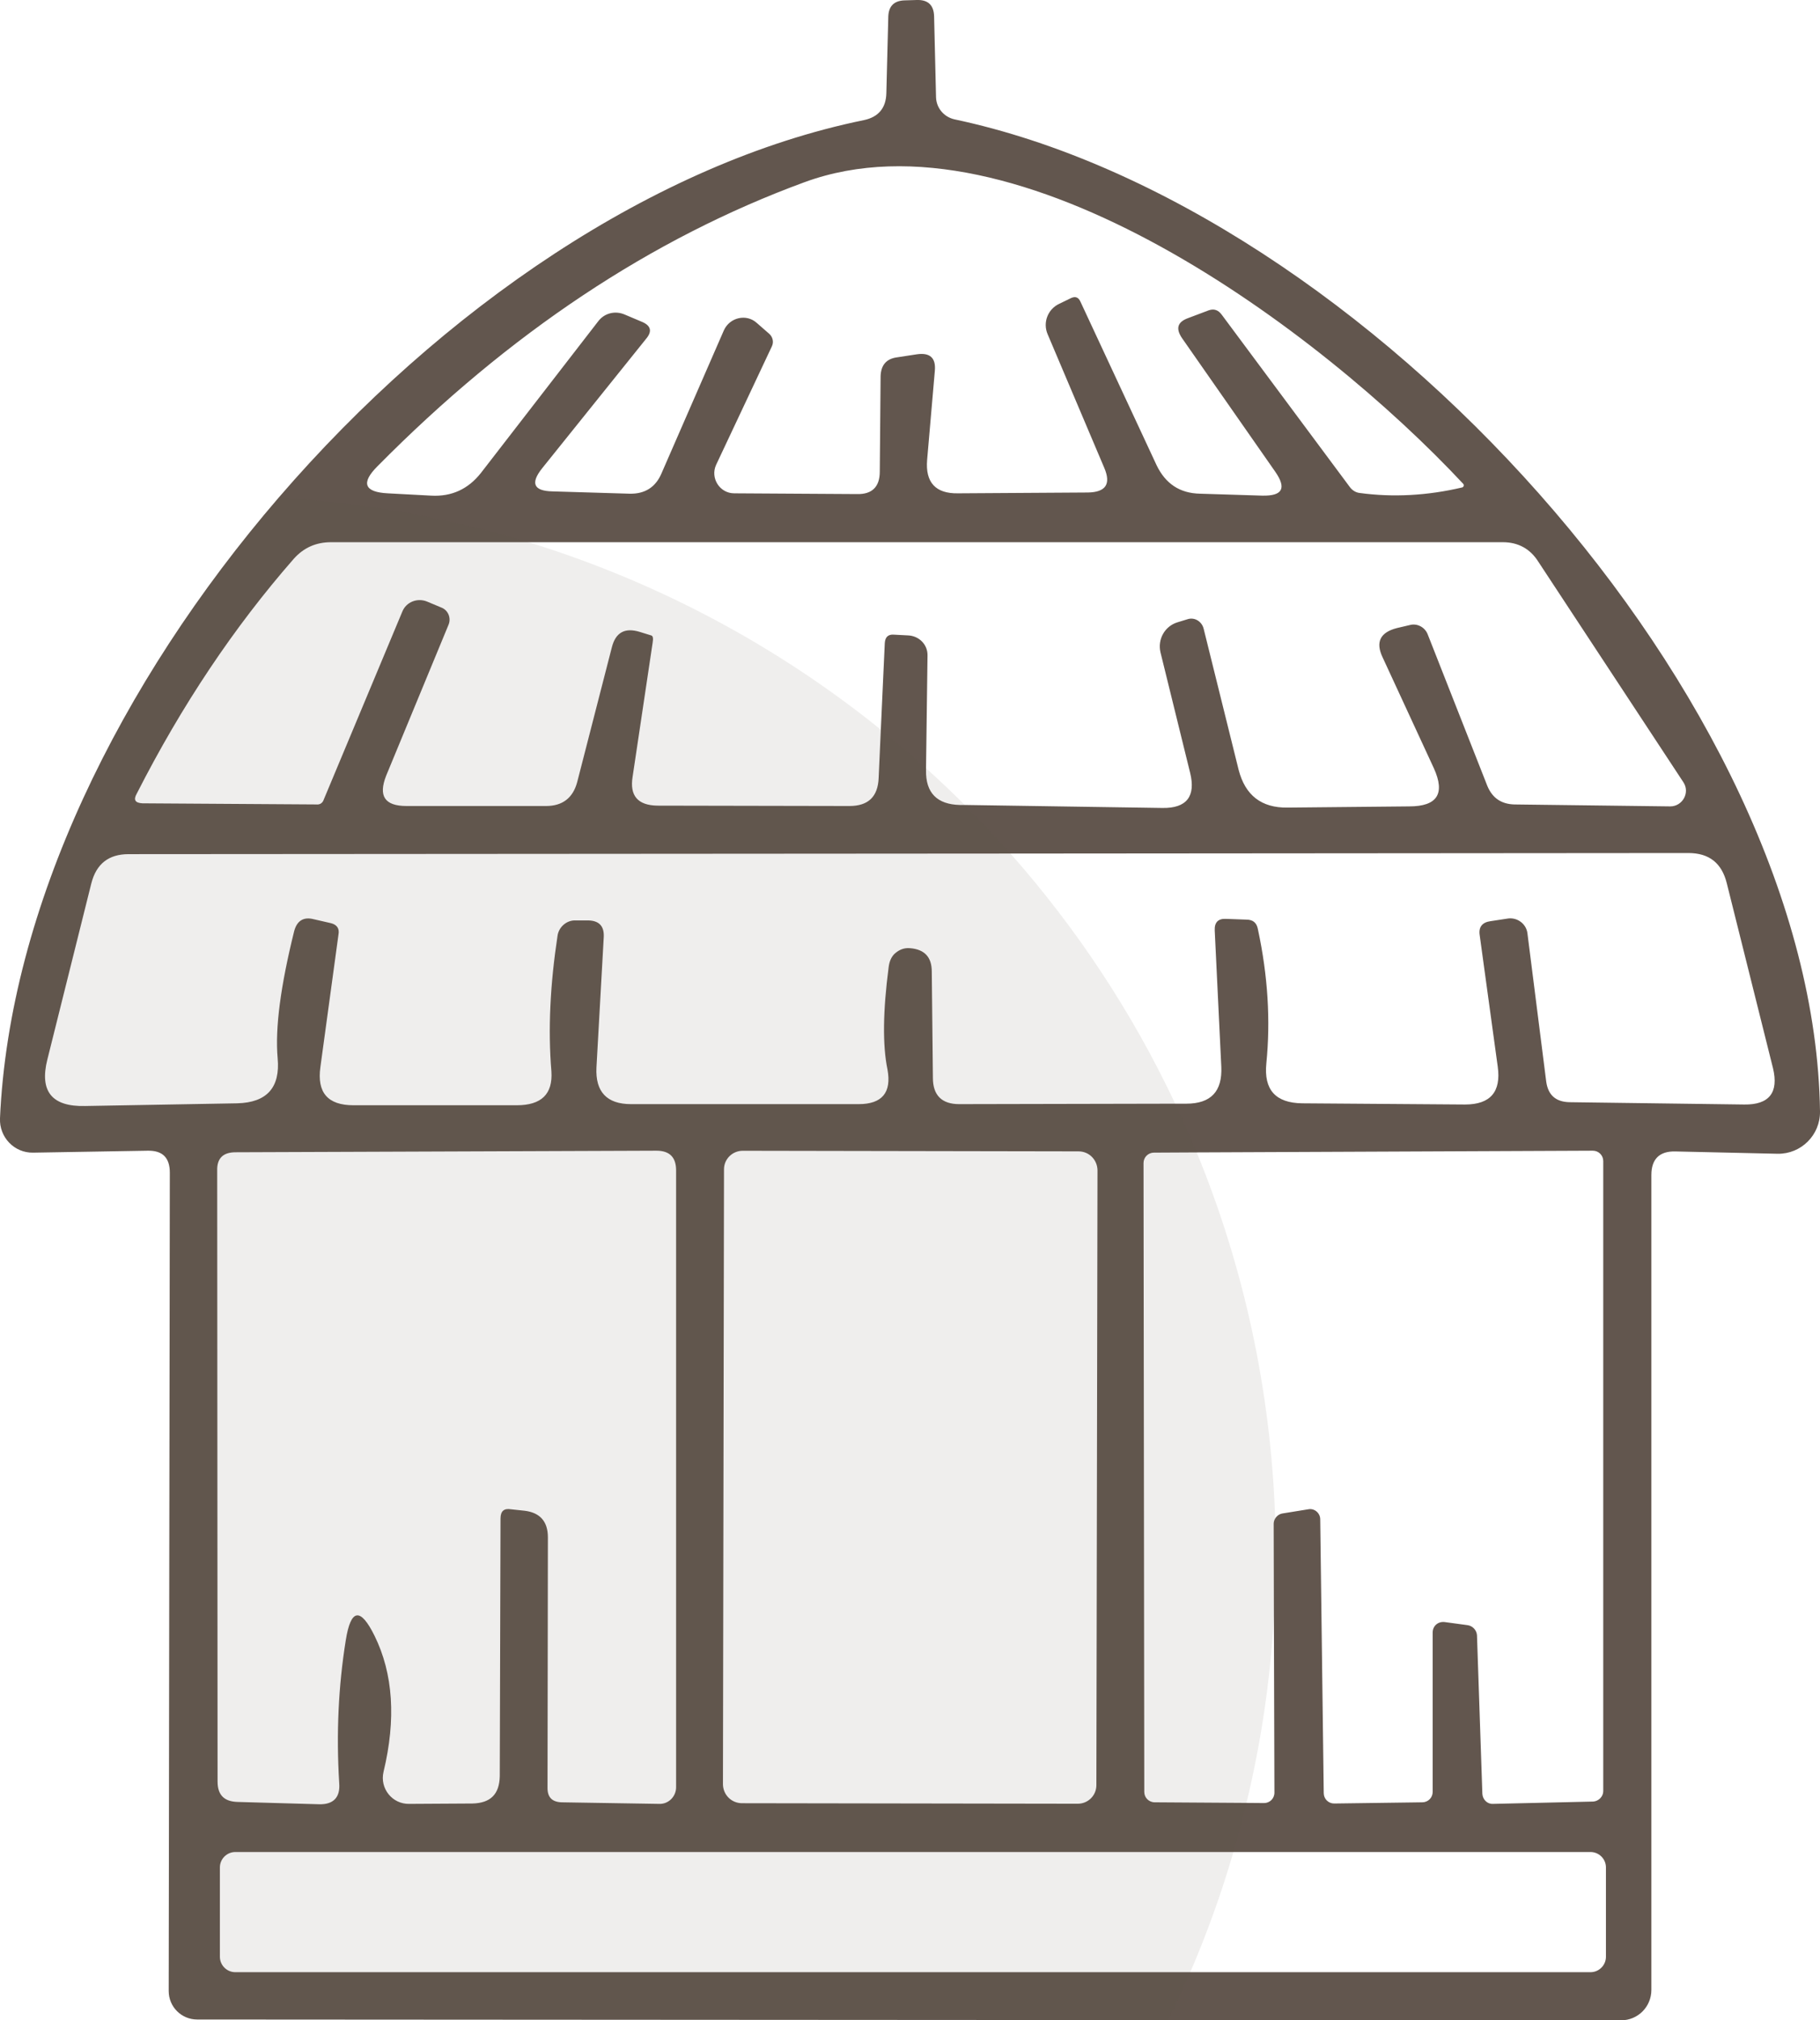
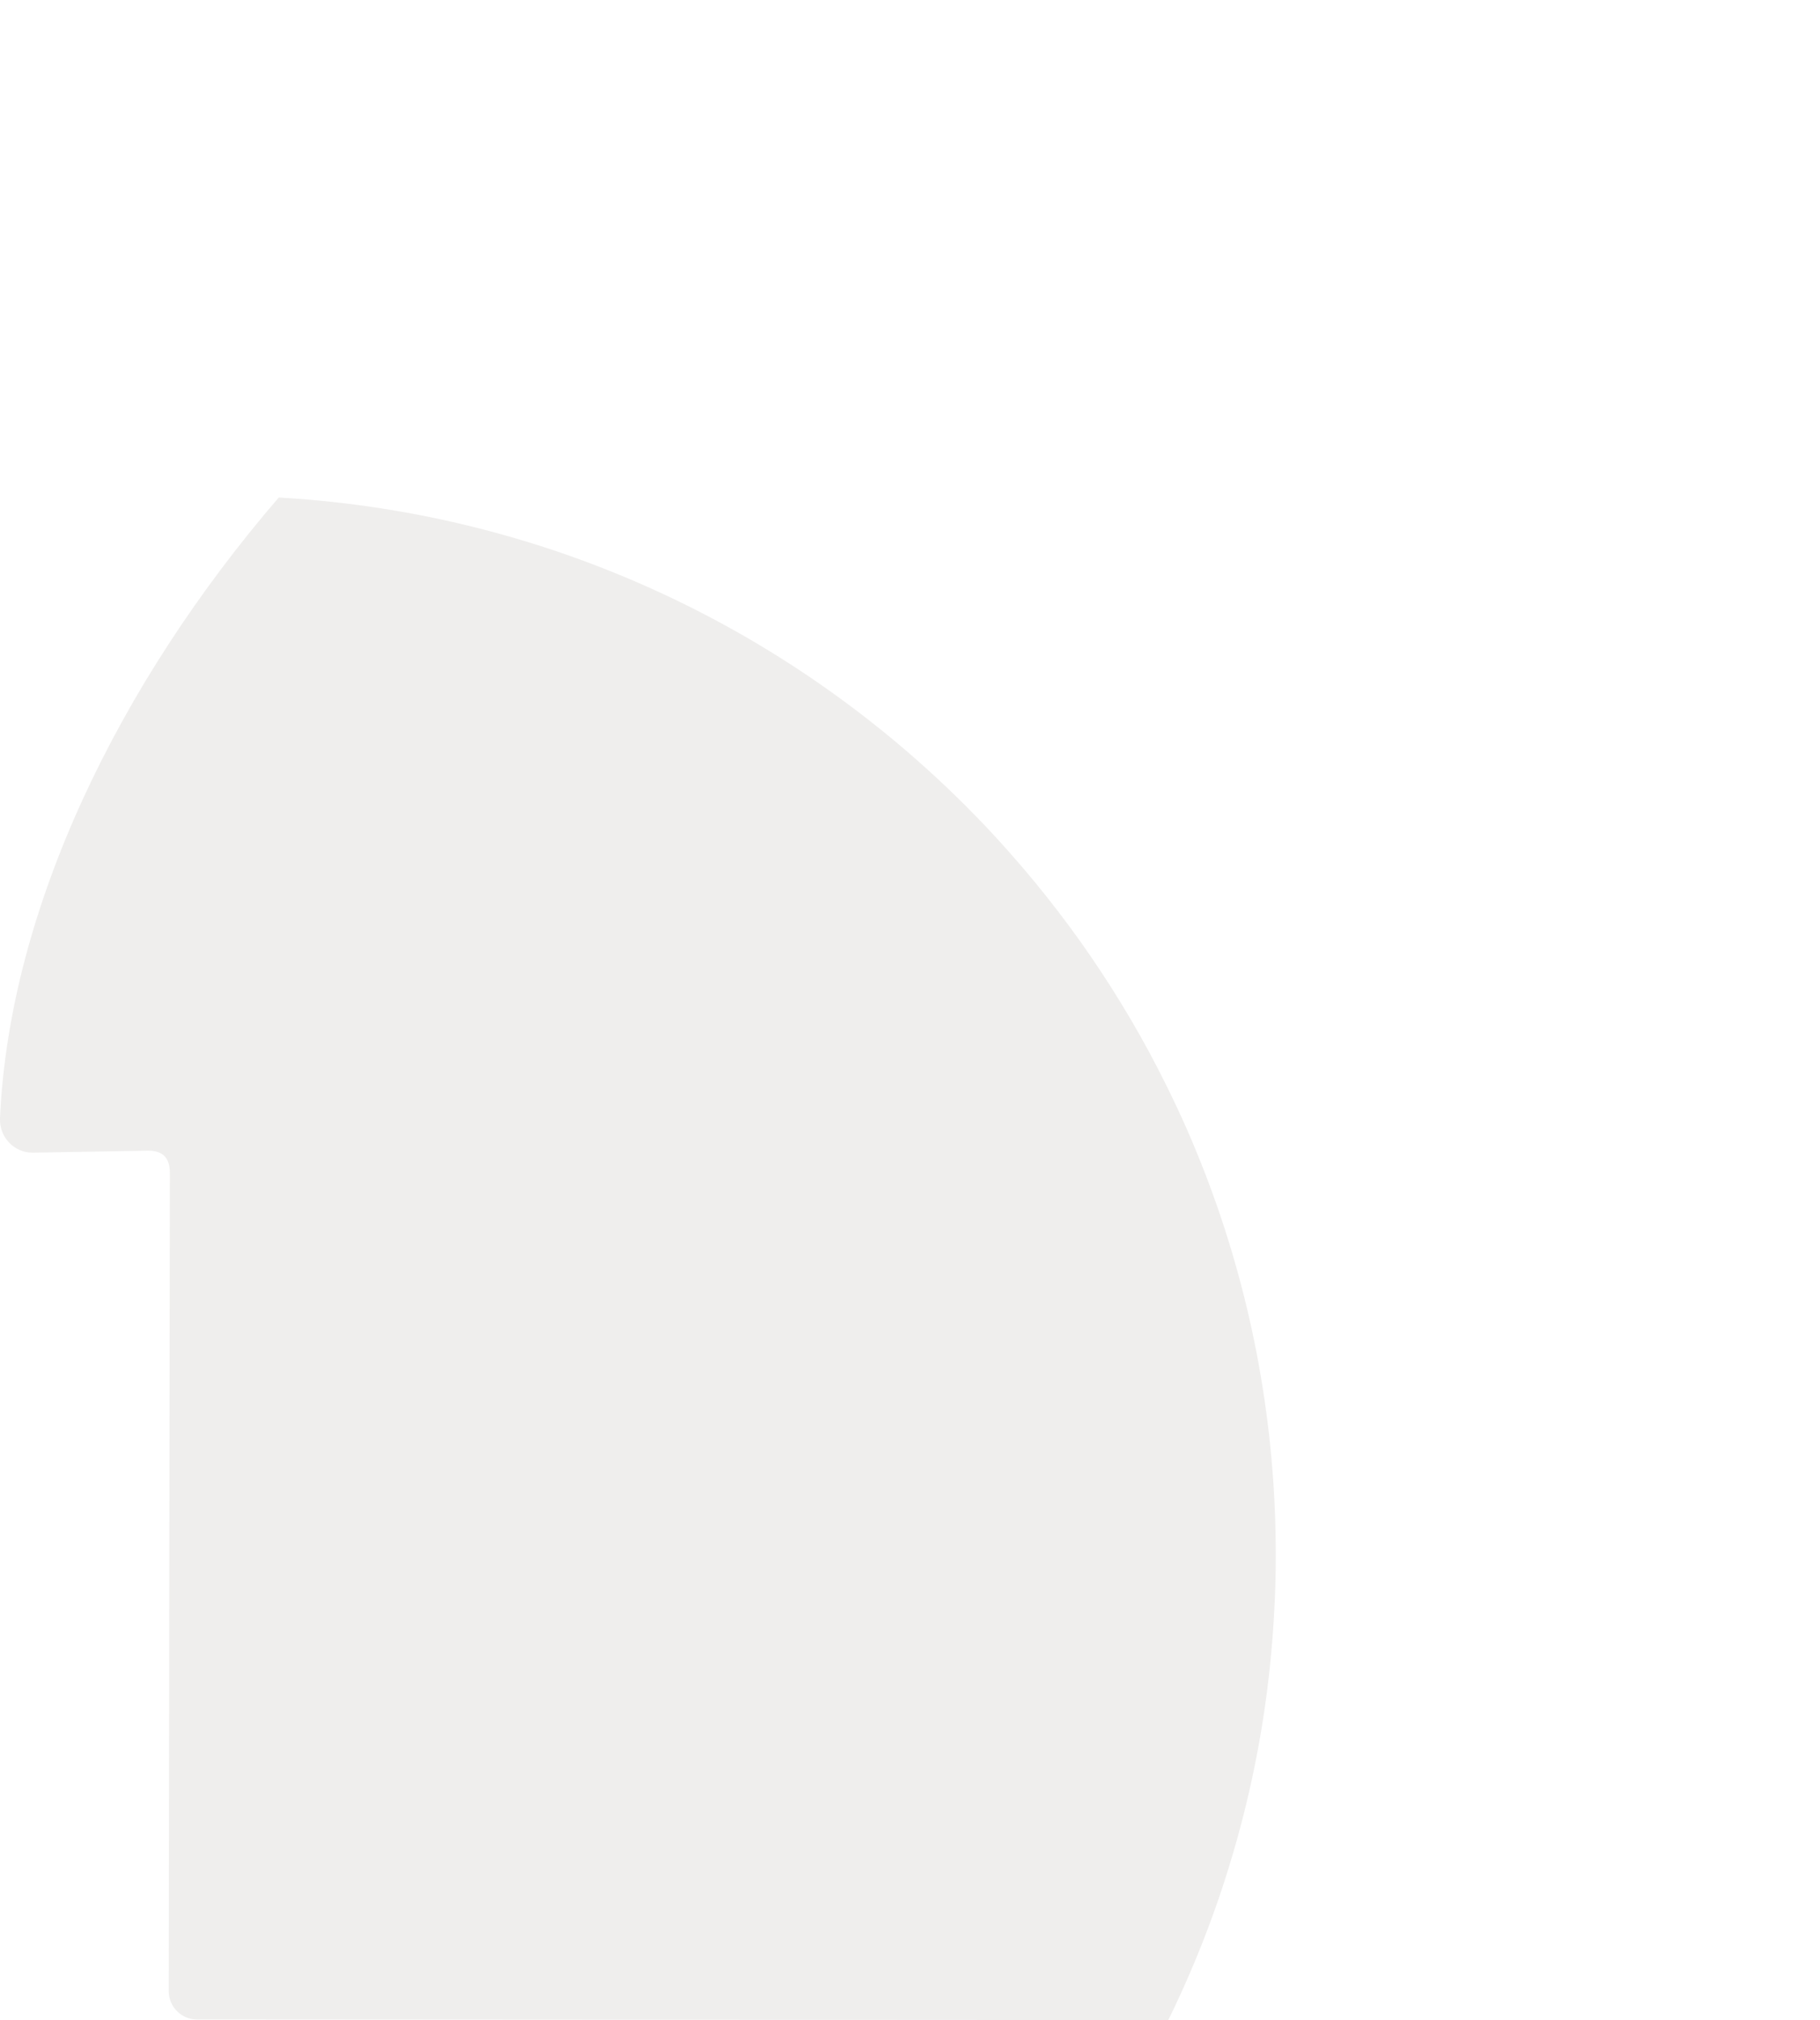
<svg xmlns="http://www.w3.org/2000/svg" id="Layer_1" data-name="Layer 1" viewBox="0 0 243.59 270.33">
  <defs>
    <style>
      .cls-1 {
        opacity: .1;
      }

      .cls-1, .cls-2 {
        fill: #62564e;
        stroke-width: 0px;
      }
    </style>
  </defs>
-   <path class="cls-2" d="M127.75,15.97c-1.39-.31-2.42-1.49-2.47-2.94l-.26-10.87c-.05-1.49-.83-2.21-2.32-2.16l-1.65.05c-1.39.05-2.11.77-2.16,2.16l-.26,10.26c-.05,2.01-1.08,3.19-2.99,3.6-27.97,5.71-56.57,25.24-78.33,50.5C16.01,91.3,1.25,121.5,0,149.64c-.1,2.53,1.91,4.64,4.44,4.59l15.3-.26c2.01-.05,2.99.93,2.99,2.94l-.15,109.5c0,2.11,1.7,3.81,3.81,3.81l129.97.08,60.59.03c2.27,0,4.07-1.81,4.07-4.07v-109.04c0-2.12,1.08-3.2,3.2-3.15l13.7.31c3.15.05,5.72-2.52,5.67-5.67-.77-55.03-60.86-121.09-115.84-132.74ZM50.51,62.4c17.62-17.83,36.69-30.51,57.19-38.03,28.6-10.46,69.16,20.05,88.12,40.35.16.15.11.46-.15.51-4.64,1.09-9.23,1.34-13.71.73-.51-.06-.98-.36-1.29-.78l-17.16-23.08c-.46-.62-1.03-.83-1.75-.57l-2.73,1.03c-1.44.52-1.7,1.39-.83,2.68l12.48,17.88c1.54,2.22.97,3.25-1.71,3.2l-8.34-.26c-2.73-.05-4.64-1.34-5.83-3.81l-10.2-21.9c-.26-.57-.67-.73-1.24-.47l-1.59.77c-1.55.73-2.22,2.53-1.55,4.08l7.58,17.88c.92,2.16.2,3.24-2.17,3.29l-17.42.11c-2.98.05-4.38-1.45-4.12-4.49l1.03-11.9c.16-1.75-.67-2.47-2.42-2.21l-2.68.41c-1.39.2-2.11,1.03-2.16,2.52l-.11,12.78c0,2.01-1.03,3.04-3.04,2.99l-16.44-.1c-1.95,0-3.24-2.06-2.42-3.82l7.47-15.87c.26-.56.11-1.23-.36-1.65l-1.65-1.44c-1.39-1.29-3.65-.77-4.43.98l-8.34,19.12c-.78,1.85-2.22,2.78-4.28,2.73l-10.31-.31c-2.52-.05-2.99-1.08-1.39-3.09l13.91-17.32c.83-.98.67-1.75-.51-2.26l-2.32-.98c-1.29-.57-2.73-.21-3.56.87l-15.71,20.31c-1.7,2.16-3.92,3.19-6.65,3.04l-5.82-.31c-3.15-.16-3.61-1.39-1.39-3.61ZM18.3,106.2c6.03-11.85,13.04-22.31,21.02-31.43,1.34-1.5,2.99-2.22,5-2.22h156.81c2.06,0,3.66.88,4.74,2.58l19.43,29.53c.93,1.39-.11,3.24-1.75,3.24l-20.87-.26c-1.76-.05-2.94-.87-3.61-2.47l-7.99-20.3c-.36-.93-1.39-1.5-2.37-1.24l-1.75.41c-2.22.57-2.89,1.86-1.91,3.92l6.86,14.84c1.54,3.4.46,5.1-3.3,5.1l-16.29.16c-3.5.05-5.66-1.65-6.54-5.05l-4.69-18.91c-.26-.98-1.24-1.55-2.16-1.24l-1.34.41c-1.7.52-2.68,2.27-2.27,4.02l3.97,16.13c.77,3.14-.47,4.74-3.71,4.69l-26.45-.4h-.66c-3.04-.07-4.59-1.61-4.53-4.65v-.27l.2-15.04c.05-1.49-1.13-2.68-2.63-2.73l-1.9-.1c-.78-.05-1.14.36-1.19,1.13l-.53,11.58-.29,6.46c-.1,2.52-1.39,3.76-3.92,3.76l-25.71-.05c-2.63-.05-3.71-1.34-3.3-3.87l2.68-17.93c.1-.57.05-.93-.21-.98l-1.49-.46c-2.01-.62-3.25.05-3.76,2.06l-4.64,18.04c-.57,2.11-1.96,3.19-4.17,3.19h-18.66c-2.94,0-3.81-1.34-2.73-4.07l8.35-20.2c.36-.88-.05-1.91-.93-2.27l-1.96-.82c-1.29-.52-2.78.05-3.3,1.34l-10.51,25.14c-.15.47-.51.73-1.03.67l-23.24-.15c-.98-.05-1.24-.46-.77-1.29ZM29.07,156.65c-.05-1.65.77-2.47,2.47-2.47l56.32-.21c1.76,0,2.63.88,2.63,2.63v82.55c0,1.24-1.03,2.27-2.26,2.22l-13.09-.21c-1.24-.05-1.86-.67-1.86-1.91l.05-33.54c0-2.11-1.03-3.3-3.09-3.56l-1.85-.2c-.93-.16-1.4.25-1.4,1.23l-.1,34.48c-.05,2.42-1.23,3.6-3.66,3.66l-8.45.05c-2.27.05-3.97-2.06-3.45-4.28,1.7-7.06,1.29-13.14-1.19-18.19-1.9-3.86-3.19-3.66-3.86.57-.98,6.08-1.29,12.47-.88,19.11.16,1.91-.77,2.89-2.68,2.84l-10.92-.31c-1.8-.05-2.68-.93-2.68-2.73l-.05-81.73ZM214.94,261.83c0,1.13-.93,2.06-2.06,2.06H31.49c-1.13,0-2.06-.93-2.06-2.06v-11.96c0-1.13.93-2.06,2.06-2.06h181.39c1.13,0,2.06.93,2.06,2.06v11.96ZM96.76,238.75l.14-82.25c-.02-1.4,1.12-2.53,2.53-2.52l44.94.08c1.42.01,2.5,1.15,2.52,2.53l-.15,82.24c.02,1.4-1.11,2.54-2.53,2.52l-44.93-.07c-1.42-.02-2.5-1.15-2.52-2.53ZM170.67,203.19c-.13.22-.2.46-.2.71l.03,12.48.07,23.49c0,.78-.62,1.39-1.39,1.39l-2.35-.02-12.28-.08c-.78,0-1.4-.62-1.4-1.39l-.1-84.15c0-.77.62-1.39,1.39-1.39l5.73-.03,53.02-.23c.77,0,1.39.62,1.39,1.39v84.31c0,.72-.62,1.34-1.34,1.39l-13.4.31c-.77.05-1.39-.57-1.44-1.34l-.72-21.23c-.05-.67-.57-1.24-1.24-1.34l-3.09-.42c-.88-.1-1.6.52-1.6,1.4v21.33c0,.77-.62,1.39-1.39,1.39l-11.8.16c-.77,0-1.39-.62-1.39-1.4l-.47-36.63c0-.83-.77-1.5-1.59-1.34l-3.46.56c-.42.07-.77.33-.98.68ZM233.44,147.79l-23.4-.31c-1.8-.05-2.83-.93-3.09-2.73l-2.52-19.89c-.16-1.24-1.34-2.12-2.58-1.96l-2.37.36c-1.08.15-1.6.77-1.44,1.85l2.42,17.63c.46,3.35-.98,5.05-4.38,5.05l-21.8-.16c-3.55-.05-5.15-1.8-4.79-5.36.57-5.72.21-11.69-1.13-17.93-.16-.88-.67-1.29-1.55-1.29l-2.73-.1c-1.03-.05-1.55.46-1.5,1.55l.88,18.24c.15,3.3-1.39,4.94-4.69,4.94h-1.48l-28.92.06c-2.32,0-3.51-1.19-3.51-3.51l-.15-14.22c0-1.96-.98-2.99-2.94-3.14-.77-.06-1.44.2-2.06.77-.41.41-.67.98-.77,1.75-.77,5.88-.83,10.46-.16,13.71.57,3.09-.72,4.64-3.86,4.64h-30.46c-3.24,0-4.79-1.65-4.63-4.9l.98-17.52c.05-1.39-.62-2.11-2.01-2.16h-1.76c-1.18-.06-2.26.87-2.42,2.06-.98,6.44-1.29,12.52-.82,18.14.2,3.04-1.34,4.53-4.64,4.53h-21.85c-3.45,0-4.9-1.7-4.43-5.1l2.42-17.73c.16-.82-.21-1.34-1.03-1.54l-2.27-.52c-1.39-.36-2.26.21-2.63,1.6-1.8,7.26-2.57,12.93-2.21,17,.36,3.92-1.44,5.93-5.41,6.03l-20.36.36c-4.43.11-6.13-1.95-5.05-6.23l5.88-23.55c.67-2.63,2.32-3.92,5-3.92l118.02-.08,90.73-.07c2.78,0,4.48,1.34,5.15,4.07l6.18,24.73c.78,3.25-.51,4.9-3.86,4.85Z" />
  <path class="cls-1" d="M170.75,208.02c0,2.81-.08,5.6-.25,8.36-.49,8.51-1.73,16.82-3.67,24.86-.53,2.21-1.11,4.4-1.75,6.57-1.6,5.51-3.53,10.87-5.77,16.08-.93,2.17-1.91,4.3-2.95,6.41l-129.97-.08c-2.11,0-3.81-1.7-3.81-3.81l.15-109.5c0-2.01-.98-2.99-2.99-2.94l-15.3.26c-2.53.05-4.54-2.06-4.44-4.59,1.25-28.14,16.01-58.34,37.31-83.07,11.56.66,22.75,2.71,33.41,5.98,17.39,5.34,33.35,13.94,47.17,25.08,2.07,1.66,4.08,3.38,6.05,5.16,1.77,1.59,3.5,3.24,5.19,4.92,2.11,2.1,4.15,4.27,6.11,6.5,8.85,10,16.3,21.26,22.05,33.47,1.02,2.15,1.98,4.32,2.88,6.52,6.24,15.19,9.92,31.7,10.5,48.99.05,1.6.08,3.21.08,4.83Z" />
</svg>